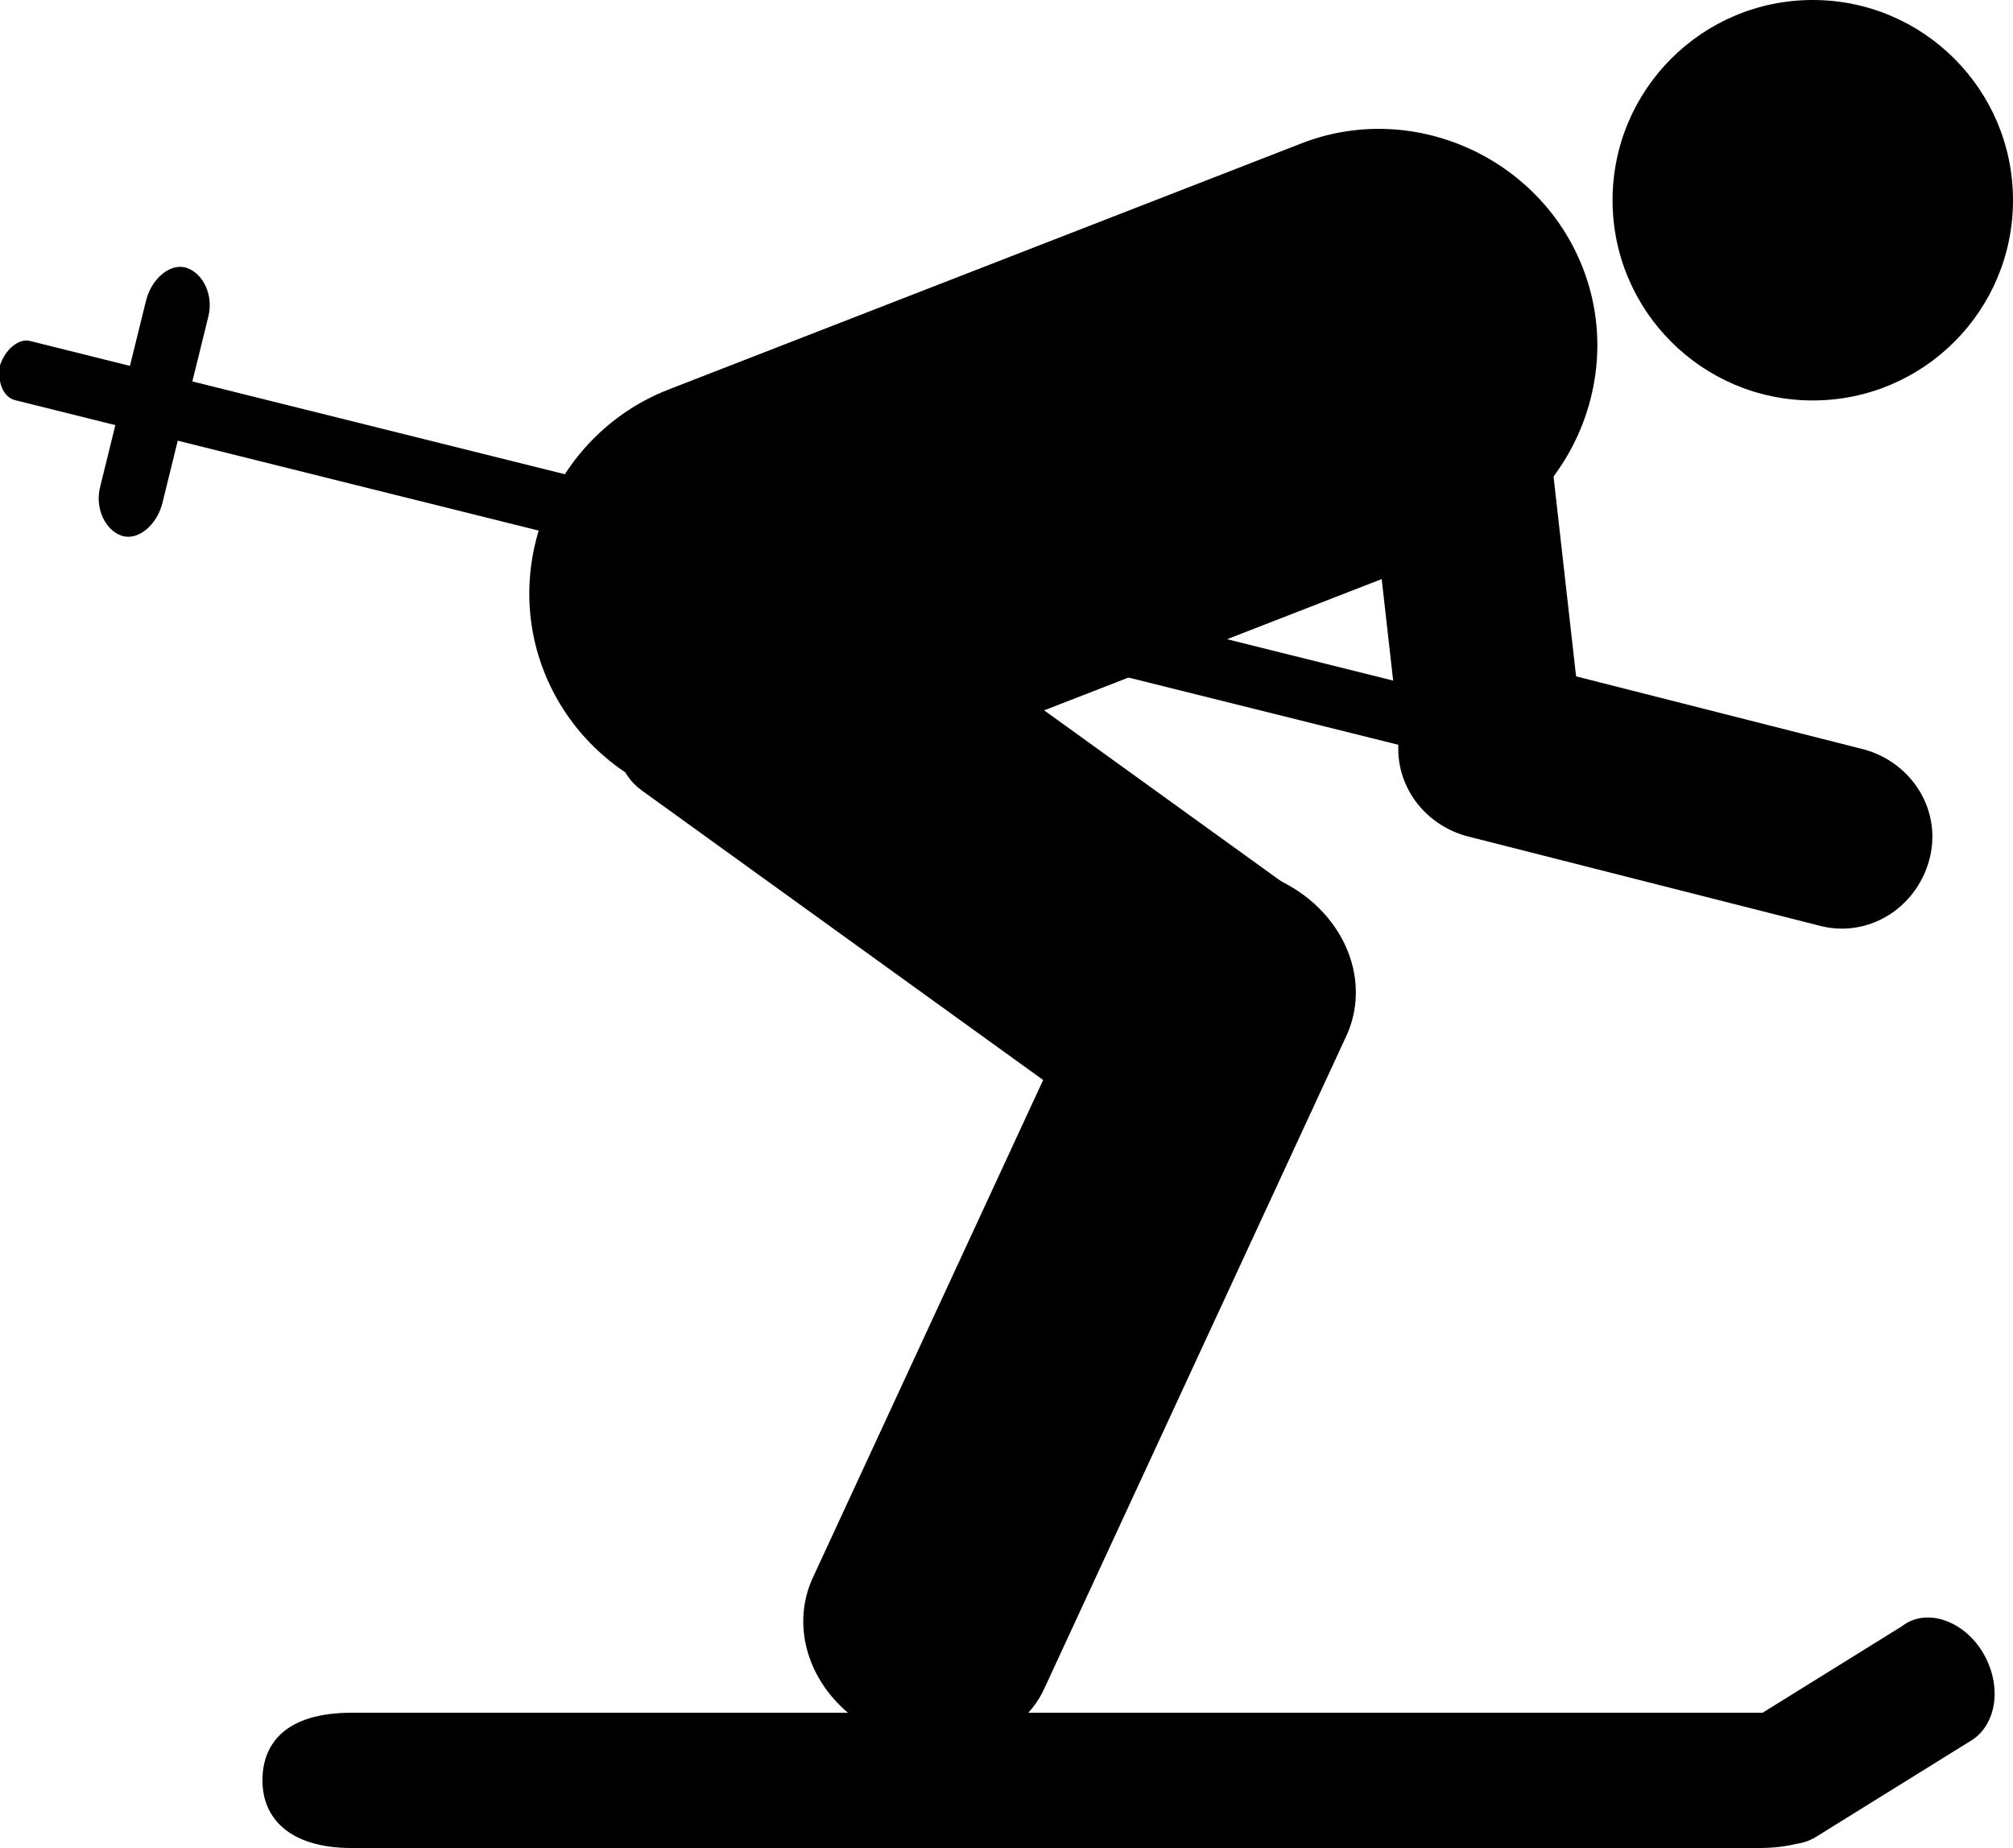
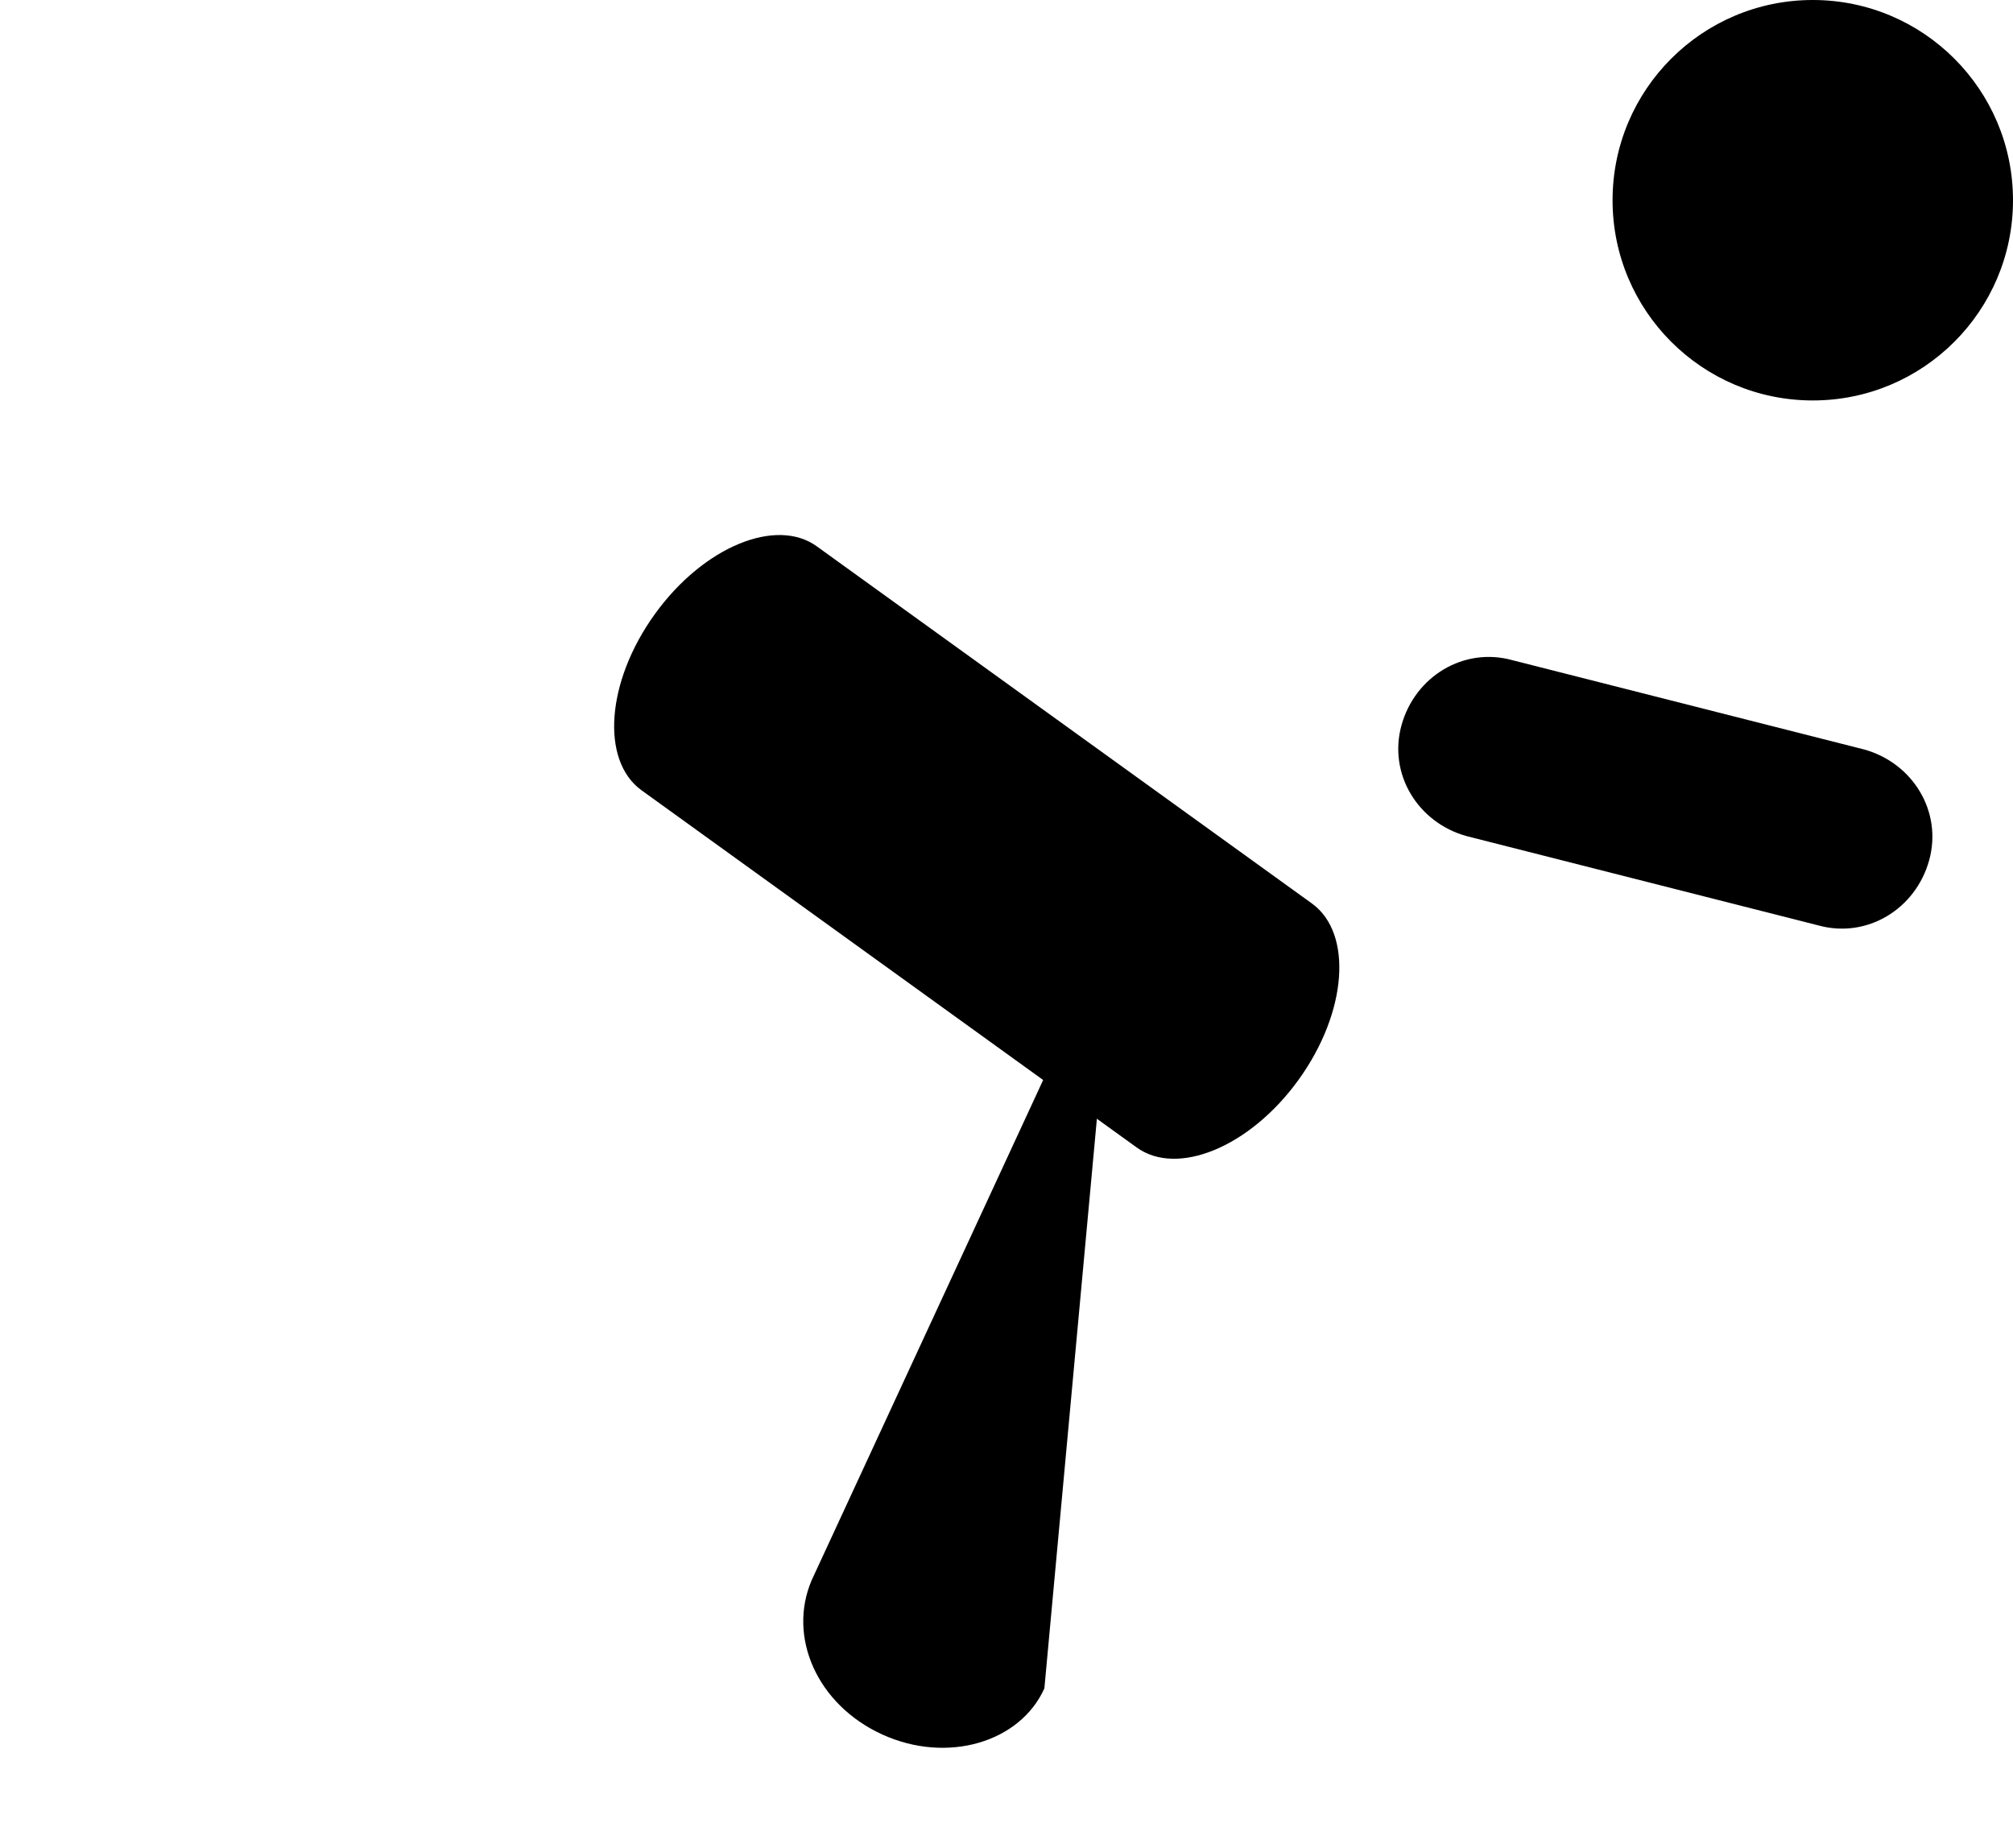
<svg xmlns="http://www.w3.org/2000/svg" baseProfile="tiny" viewBox="0 0 74.4 68.3">
  <g fill="#000">
-     <path d="M30.5 29.4c-4.1 1.6-8.8-.5-10.4-4.6s.5-8.8 4.6-10.4l23.4-9.1c4.1-1.6 8.8.5 10.4 4.6s-.5 8.8-4.6 10.4l-23.4 9.1z" />
    <path d="M48.5 33.4c1.5 1.1 1.3 4-.5 6.5s-4.5 3.6-6 2.5L23.7 29.2c-1.5-1.1-1.3-4 .5-6.5s4.5-3.6 6-2.5l18.3 13.2z" />
-     <path d="M38.6 62.4c-.9 2-3.6 2.8-6 1.7-2.4-1.1-3.5-3.6-2.6-5.7l11.2-24.2c.9-2 3.6-2.8 6-1.7 2.4 1.1 3.5 3.6 2.6 5.7L38.6 62.4zm30.3-34.7c1.8.5 2.9 2.3 2.4 4.1-.5 1.8-2.3 2.9-4.1 2.4l-13-3.3c-1.8-.5-2.9-2.3-2.4-4.1.5-1.8 2.3-2.9 4.1-2.4l13 3.3z" />
-     <path d="M57 13.9c-.2-1.8-1.9-3.2-3.7-3-1.8.2-3.2 1.9-3 3.7l1.5 13.3c.2 1.8 1.9 3.2 3.7 3 1.8-.2 3.2-1.9 3-3.7L57 13.9z" />
+     <path d="M38.6 62.4c-.9 2-3.6 2.8-6 1.7-2.4-1.1-3.5-3.6-2.6-5.7l11.2-24.2L38.6 62.4zm30.3-34.7c1.8.5 2.9 2.3 2.4 4.1-.5 1.8-2.3 2.9-4.1 2.4l-13-3.3c-1.8-.5-2.9-2.3-2.4-4.1.5-1.8 2.3-2.9 4.1-2.4l13 3.3z" />
    <circle cx="67" cy="7.4" r="7.4" />
-     <path d="M68.3 65.8c0 1.4-.9 2.5-3.3 2.5H13c-2.3 0-3.3-1.1-3.3-2.5s.9-2.5 3.3-2.5h52c2.3 0 3.3 1.2 3.3 2.5z" />
-     <path d="M73.3 61.1c.7 1.2.5 2.6-.4 3.2l-5.8 3.6c-1 .6-2.3.1-3-1-.7-1.2-.5-2.6.4-3.2l5.8-3.6c.9-.7 2.3-.2 3 1zM58.7 28.1c-.2.6-.7 1-1.1.9L.6 14.8c-.5-.1-.7-.7-.6-1.3.2-.6.7-1 1.1-.9l57 14.2c.5 0 .7.6.6 1.3z" />
-     <path d="M6 18.6c-.2.8-.9 1.4-1.5 1.2-.6-.2-1-1-.8-1.8l1.7-6.9c.2-.8.9-1.4 1.5-1.2.6.2 1 1 .8 1.8L6 18.6z" />
  </g>
</svg>